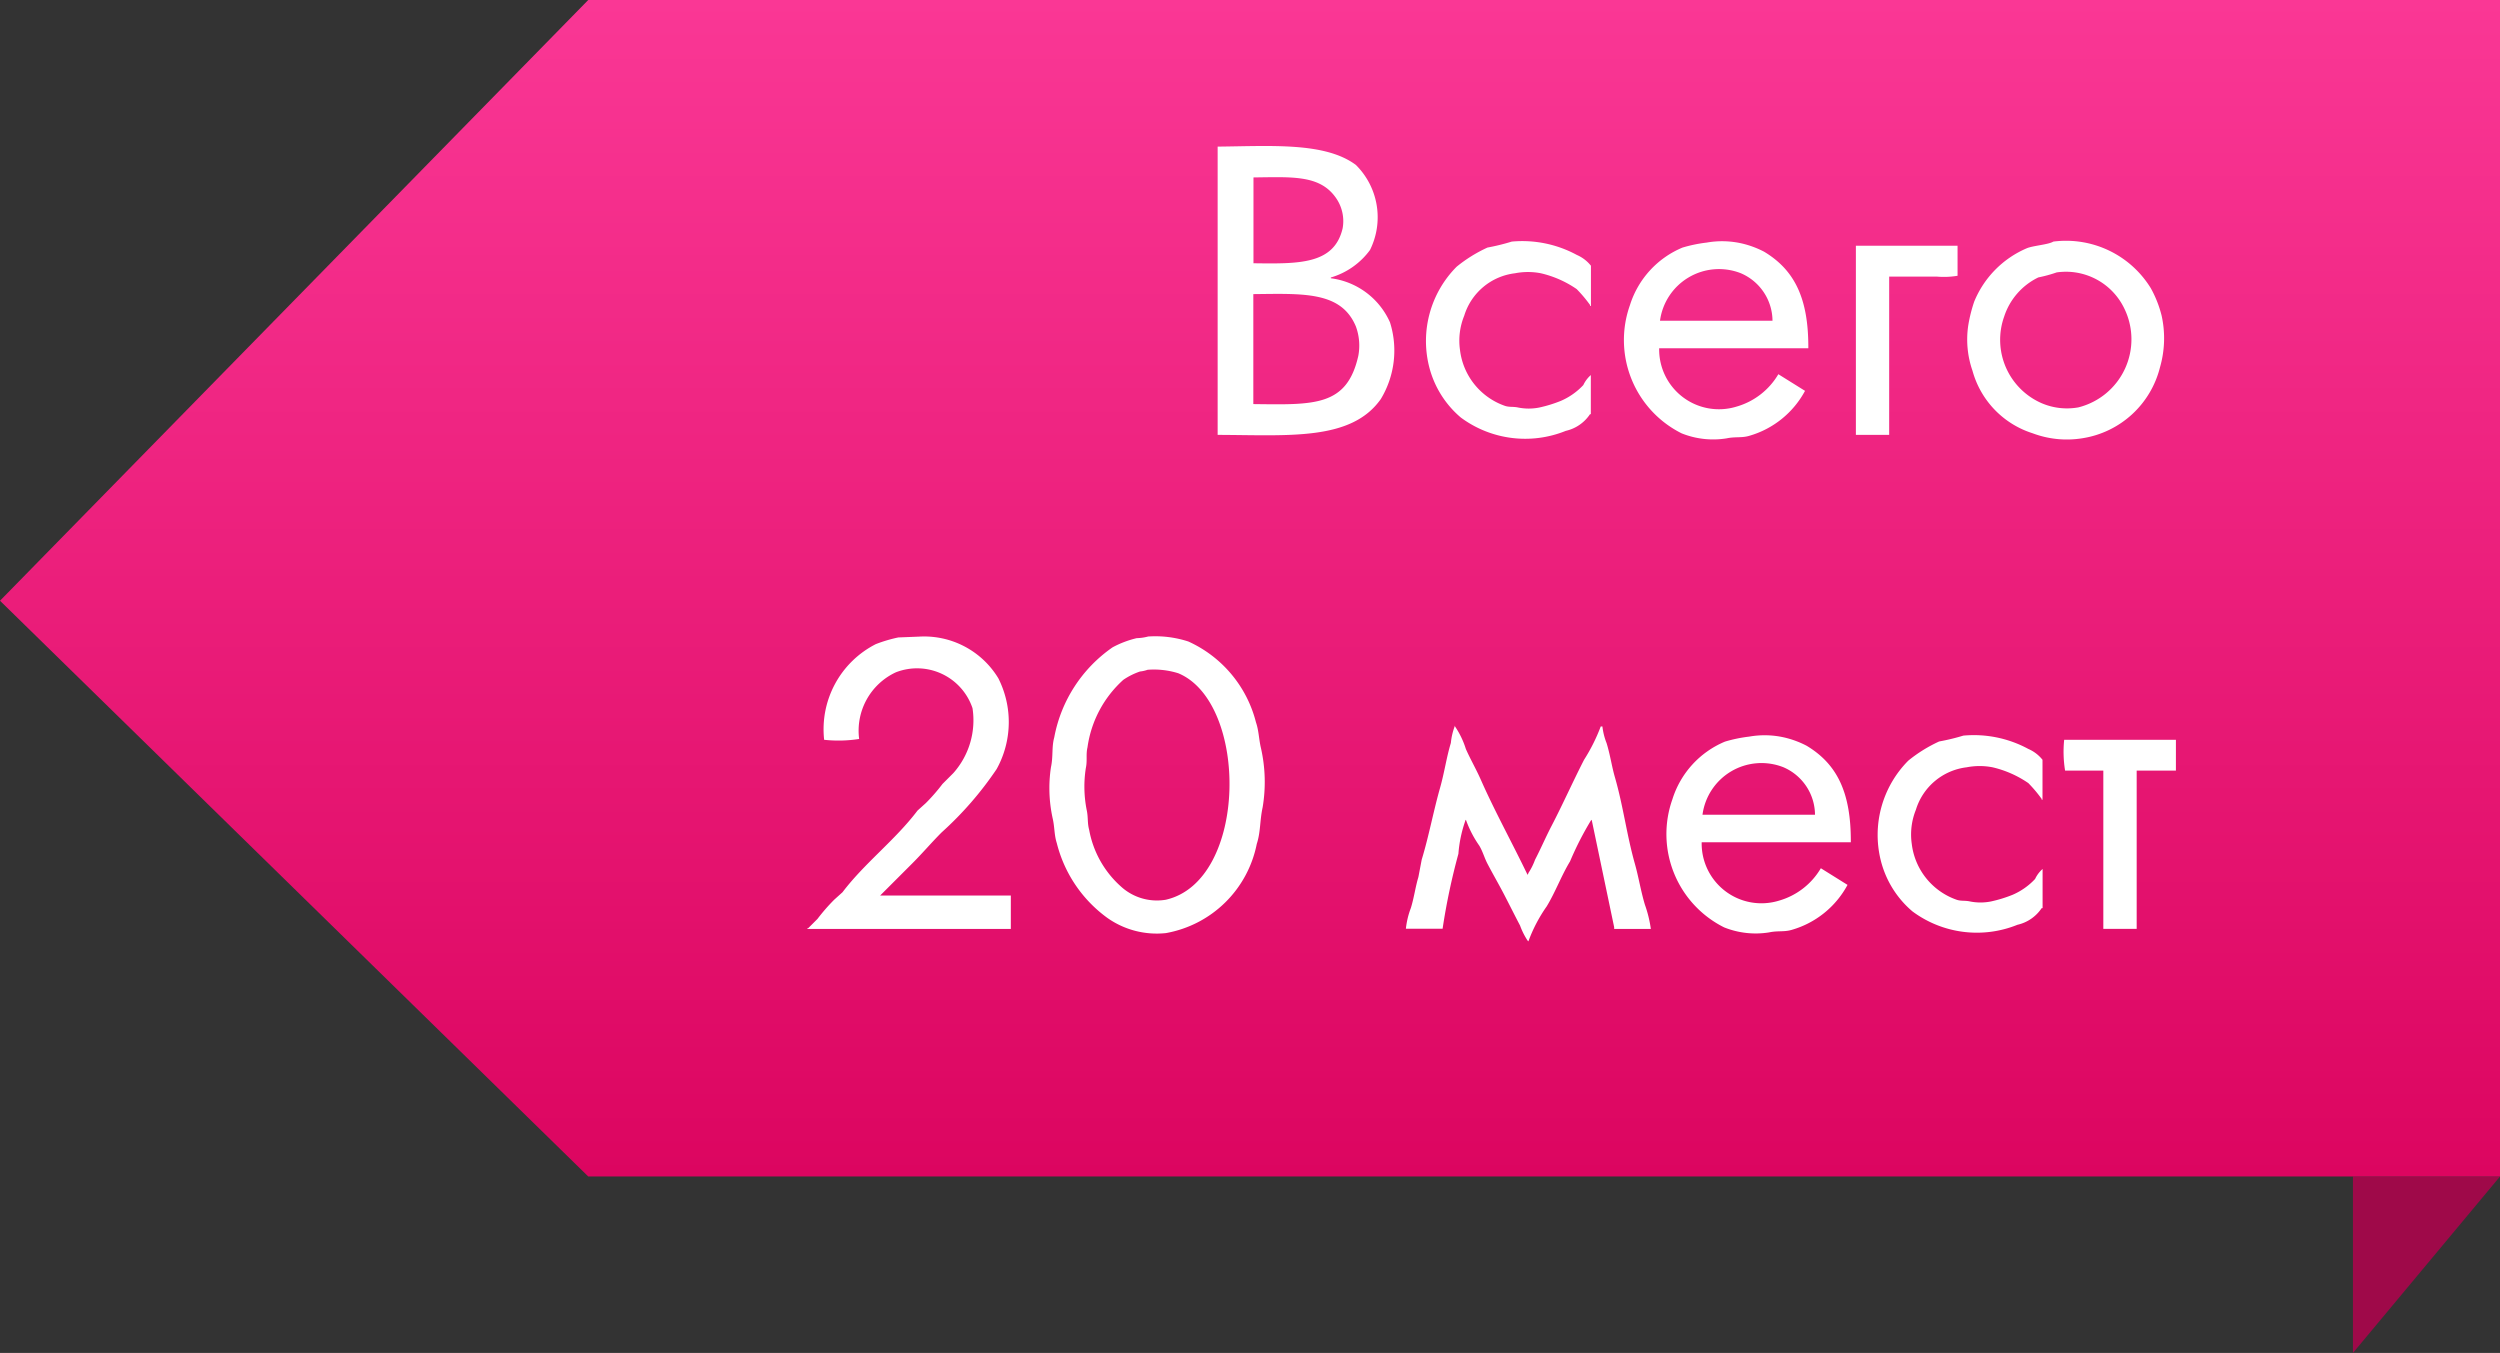
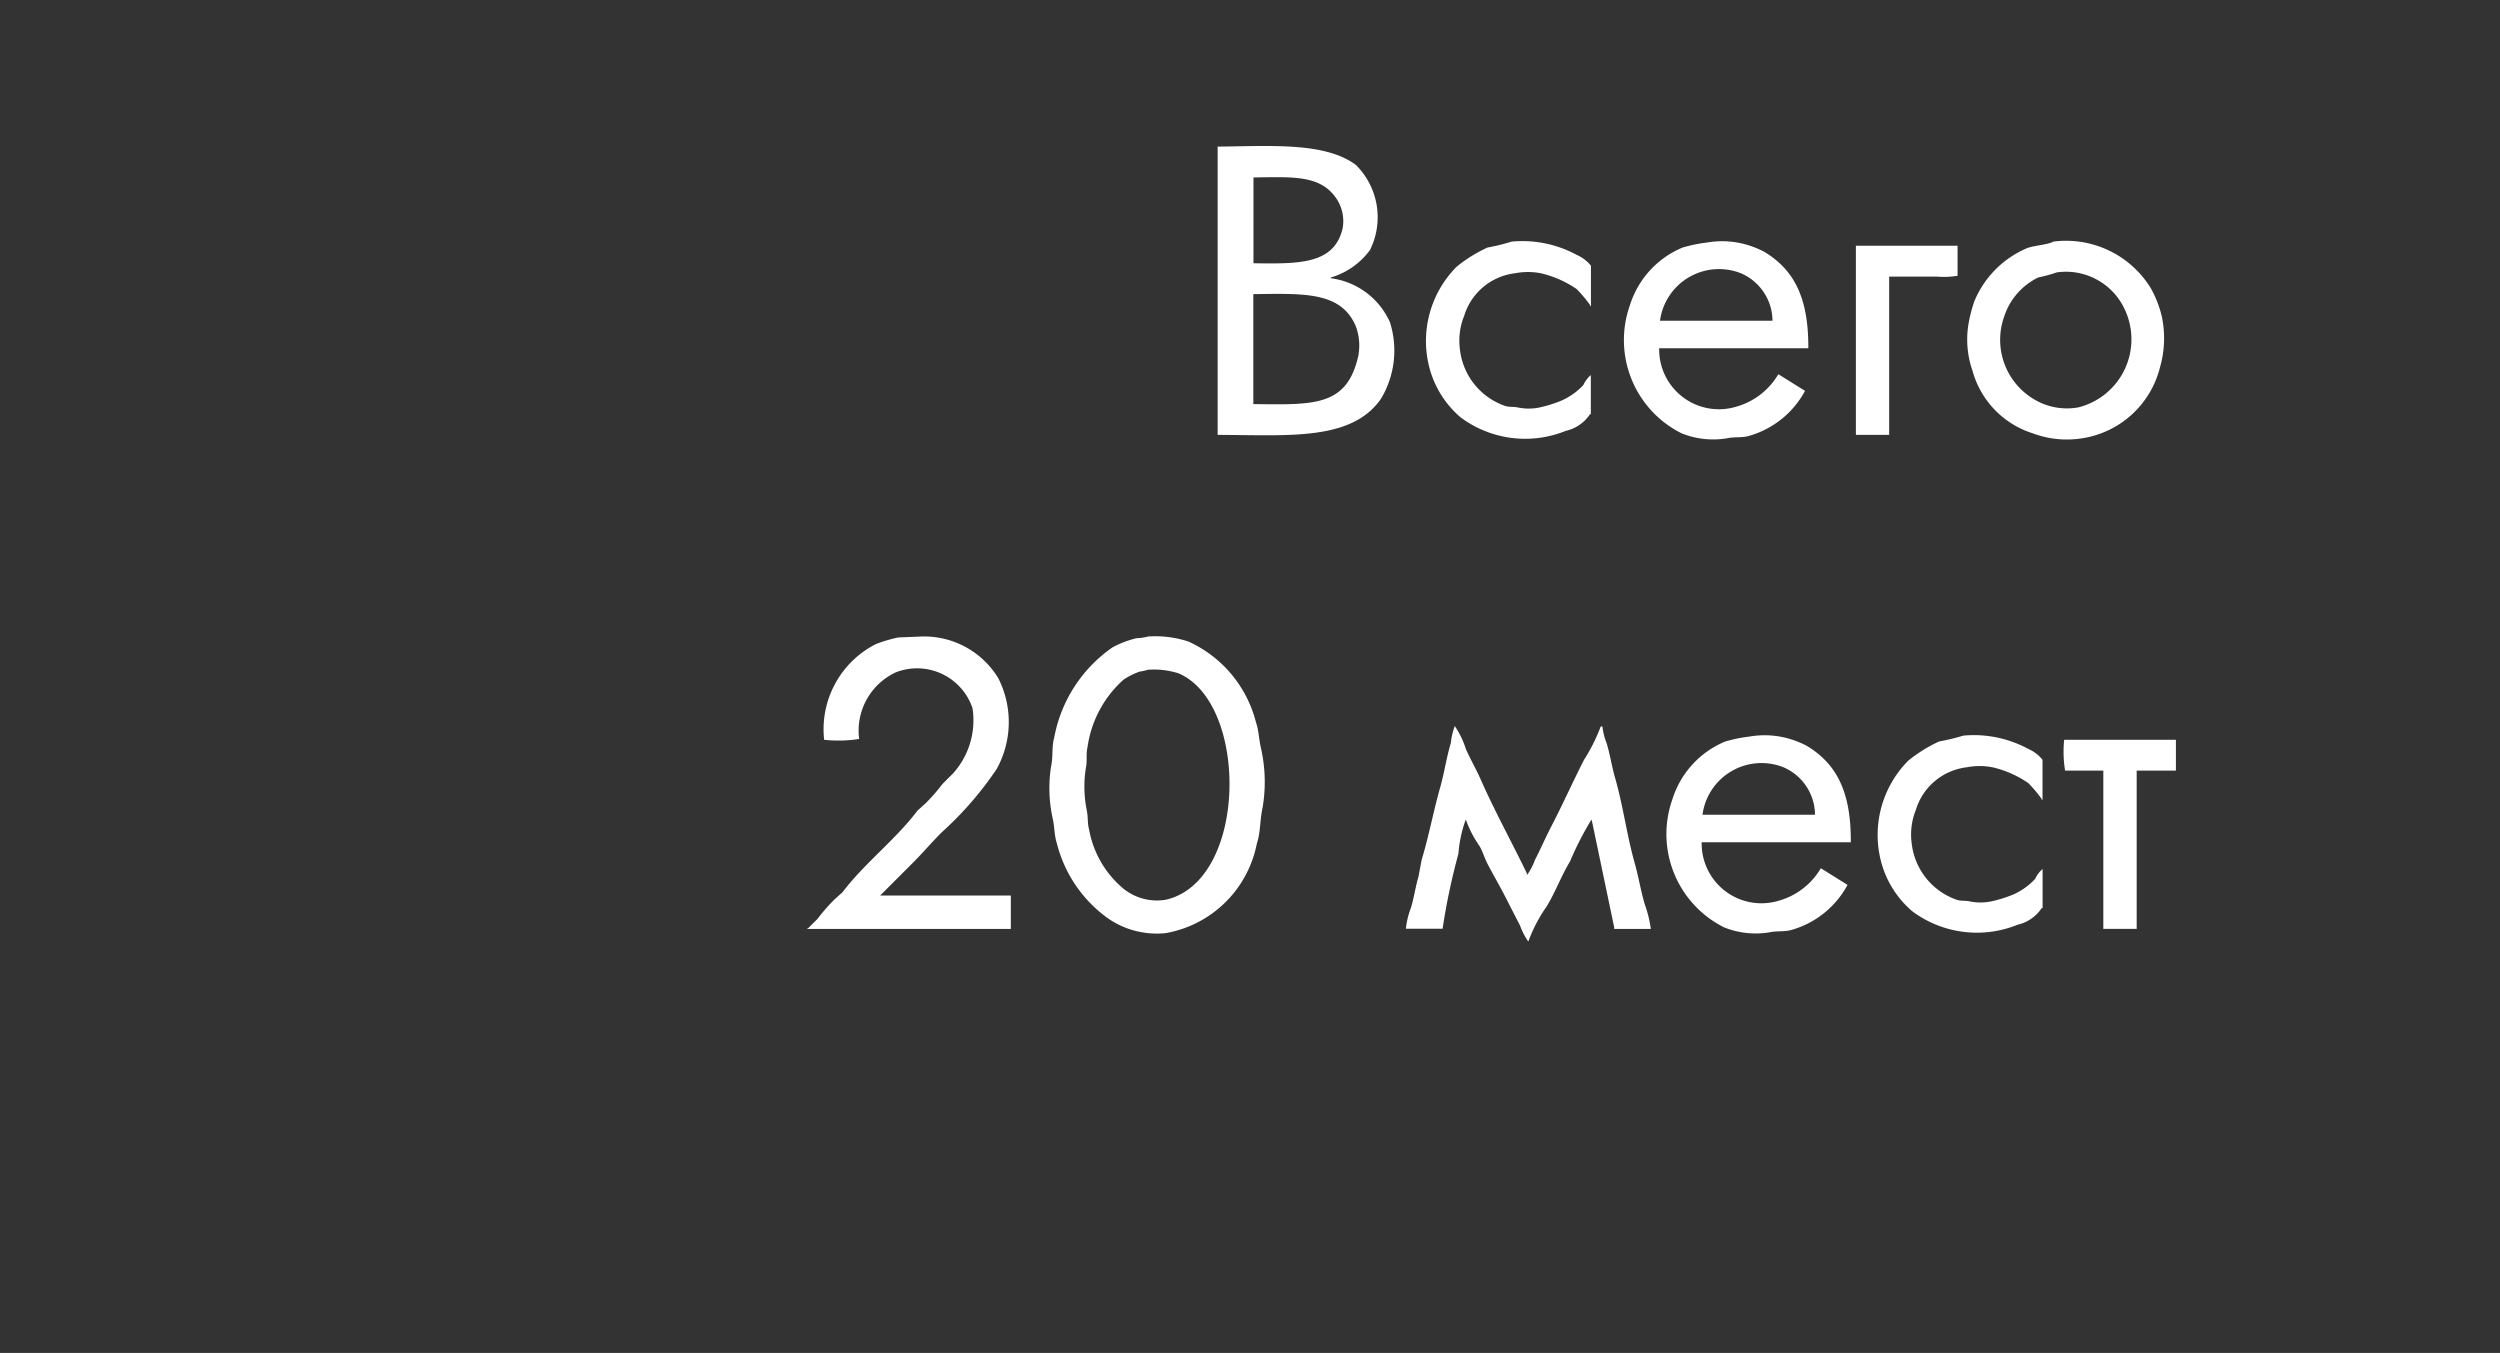
<svg xmlns="http://www.w3.org/2000/svg" id="ярлычок" width="85" height="46" viewBox="0 0 85 46">
  <rect x="0" y="0" width="85" height="46" fill="#333333" stroke="none" />
  <defs>
    <style> .cls-1 { fill: #9f0949; } .cls-1, .cls-2, .cls-3 { fill-rule: evenodd; } .cls-2 { fill: url(#linear-gradient); } .cls-3 { fill: #fff; } </style>
    <linearGradient id="linear-gradient" x1="42.5" y1="40" x2="42.5" gradientUnits="userSpaceOnUse">
      <stop offset="0" stop-color="#dc0560" />
      <stop offset="1" stop-color="#fa3795" />
    </linearGradient>
  </defs>
-   <path id="Фигура_749" data-name="Фигура 749" class="cls-1" d="M80,46l5-6H80v6Z" />
-   <path id="ярлычок-2" data-name="ярлычок" class="cls-2" d="M85,0V40H20L0,20.425,20,0H85Z" />
  <path id="Фигура_750" data-name="Фигура 750" class="cls-3" d="M41.4,4.985c1.832-.019,3.656-0.156,4.7.623A2.505,2.505,0,0,1,46.58,8.5a2.535,2.535,0,0,1-1.332.935V9.461a2.555,2.555,0,0,1,2.012,1.5,3.188,3.188,0,0,1-.312,2.606C45.94,15,43.813,14.793,41.4,14.786v-9.8Zm1.218,1.048V8.951c1.541,0.02,2.746.045,3.032-1.19a1.376,1.376,0,0,0-.2-0.991C44.909,5.942,43.964,6.017,42.613,6.033ZM51.4,8.214a3.886,3.886,0,0,1,2.21.453,1.246,1.246,0,0,1,.482.368V10.4H54.06V10.367a4.579,4.579,0,0,0-.453-0.538,3.579,3.579,0,0,0-1.218-.538,2.3,2.3,0,0,0-.878,0,2.062,2.062,0,0,0-1.728,1.445A2.248,2.248,0,0,0,49.64,11.9a2.3,2.3,0,0,0,1.53,1.9c0.157,0.051.271,0.017,0.453,0.057a1.829,1.829,0,0,0,.708,0,4.5,4.5,0,0,0,.737-0.227,2.282,2.282,0,0,0,.765-0.538,1.05,1.05,0,0,1,.255-0.34v1.331H54.06a1.343,1.343,0,0,1-.822.566,3.675,3.675,0,0,1-3.57-.453,3.325,3.325,0,0,1-1.077-1.728,3.583,3.583,0,0,1,.935-3.4,4.862,4.862,0,0,1,1.048-.651A7.286,7.286,0,0,0,51.4,8.214ZM61.483,11.84H56.412a2.032,2.032,0,0,0,2.635,1.983,2.422,2.422,0,0,0,1.417-1.1l0.907,0.566a3.134,3.134,0,0,1-1.9,1.53c-0.257.076-.475,0.023-0.765,0.085a2.877,2.877,0,0,1-1.53-.17,3.544,3.544,0,0,1-1.757-4.362,3.139,3.139,0,0,1,1.785-1.954,4.821,4.821,0,0,1,.822-0.17,3.012,3.012,0,0,1,1.19.028,3.187,3.187,0,0,1,.765.283C61.018,9.183,61.492,10.148,61.483,11.84Zm8.33-3.626A3.383,3.383,0,0,1,73.128,9.8a3.817,3.817,0,0,1,.368.935,3.563,3.563,0,0,1-.057,1.756A3.232,3.232,0,0,1,70.805,14.9a3.3,3.3,0,0,1-1.7-.17,3.087,3.087,0,0,1-2.04-2.124,3.234,3.234,0,0,1-.142-1.558,5.046,5.046,0,0,1,.2-0.793,3.357,3.357,0,0,1,1.785-1.813C69.121,8.351,69.648,8.318,69.813,8.214ZM63.1,8.356h3.457v1.02a2.78,2.78,0,0,1-.708.028H64.232v5.382H63.1V8.356ZM56.44,10.905h3.825a1.77,1.77,0,0,0-1.077-1.615A2.024,2.024,0,0,0,56.44,10.905ZM69.927,9.262a4.741,4.741,0,0,1-.623.17,2.253,2.253,0,0,0-1.162,1.331,2.351,2.351,0,0,0,1.275,2.946,2.186,2.186,0,0,0,1.247.142,2.386,2.386,0,0,0,1.558-3.371A2.2,2.2,0,0,0,69.927,9.262ZM42.613,10v3.739c2.065,0.024,3.183.088,3.57-1.643A1.886,1.886,0,0,0,46.1,11.1C45.6,9.9,44.31,9.983,42.613,10ZM34.368,30.45v1.133H27.455V31.554h0.028l0.312-.312a6.434,6.434,0,0,1,.567-0.651l0.283-.255c0.759-1,1.792-1.773,2.55-2.776l0.283-.255a6.39,6.39,0,0,0,.567-0.651l0.368-.368a2.7,2.7,0,0,0,.652-2.209,1.989,1.989,0,0,0-2.607-1.218,2.189,2.189,0,0,0-1.247,2.266,4.533,4.533,0,0,1-1.19.028A3.248,3.248,0,0,1,29.778,21.9a4.877,4.877,0,0,1,.765-0.227l0.708-.028a2.948,2.948,0,0,1,2.692,1.416,3.3,3.3,0,0,1-.057,3.087,11.63,11.63,0,0,1-1.87,2.153c-0.34.34-.652,0.708-0.992,1.048l-1.1,1.1h4.448Zm4.675-8.809a3.623,3.623,0,0,1,1.36.17,4.129,4.129,0,0,1,2.3,2.748c0.1,0.293.094,0.556,0.17,0.878a5.221,5.221,0,0,1,.057,2.011c-0.1.458-.067,0.843-0.2,1.246a3.836,3.836,0,0,1-3.088,3.031,2.908,2.908,0,0,1-1.983-.51,4.485,4.485,0,0,1-1.728-2.549c-0.091-.284-0.07-0.539-0.142-0.85a4.77,4.77,0,0,1-.057-1.728c0.081-.371.02-0.683,0.113-1.02a4.79,4.79,0,0,1,1.983-3.059,3.344,3.344,0,0,1,.822-0.312A1.668,1.668,0,0,0,39.043,21.64Zm-0.028,1.133a1.149,1.149,0,0,1-.255.057,2.33,2.33,0,0,0-.567.283,3.789,3.789,0,0,0-1.218,2.294c-0.059.246,0,.447-0.057,0.708a4.089,4.089,0,0,0,.028,1.416c0.057,0.254.02,0.445,0.085,0.68a3.39,3.39,0,0,0,1.077,1.926,1.813,1.813,0,0,0,1.53.453c2.8-.641,2.823-6.7.425-7.7A2.774,2.774,0,0,0,39.015,22.773Zm17.113,8.809H54.882V31.526l-0.765-3.654-0.028.028a10.72,10.72,0,0,0-.708,1.388c-0.294.482-.495,1.038-0.793,1.529a5.109,5.109,0,0,0-.623,1.19l-0.028-.028a2.452,2.452,0,0,1-.255-0.51c-0.177-.337-0.354-0.693-0.538-1.048s-0.385-.7-0.567-1.048c-0.109-.208-0.162-0.423-0.283-0.623a3.672,3.672,0,0,1-.453-0.878,0.1,0.1,0,0,0-.028.057,4.365,4.365,0,0,0-.227,1.1,22.089,22.089,0,0,0-.538,2.549H47.8a2.8,2.8,0,0,1,.17-0.708c0.109-.353.155-0.721,0.255-1.048l0.113-.595c0.239-.781.4-1.652,0.623-2.436,0.148-.521.219-1.039,0.368-1.53a2.214,2.214,0,0,1,.142-0.595V24.7a2.912,2.912,0,0,1,.368.765c0.154,0.349.346,0.677,0.51,1.048,0.477,1.081,1.07,2.152,1.587,3.229a0.1,0.1,0,0,0,.028-0.057,2.135,2.135,0,0,0,.227-0.453c0.194-.373.365-0.774,0.567-1.161,0.379-.729.718-1.493,1.1-2.238a6.1,6.1,0,0,0,.567-1.133h0.057a2.235,2.235,0,0,0,.142.566c0.121,0.392.178,0.8,0.283,1.161,0.285,0.989.4,1.956,0.68,2.946,0.125,0.44.2,0.924,0.34,1.388A4.059,4.059,0,0,1,56.128,31.583Zm6.8-2.946H57.857a2.032,2.032,0,0,0,2.635,1.983,2.422,2.422,0,0,0,1.417-1.1l0.907,0.566a3.134,3.134,0,0,1-1.9,1.53c-0.257.076-.475,0.023-0.765,0.085a2.877,2.877,0,0,1-1.53-.17,3.544,3.544,0,0,1-1.757-4.362,3.139,3.139,0,0,1,1.785-1.954,4.82,4.82,0,0,1,.822-0.17,3.012,3.012,0,0,1,1.19.028,3.187,3.187,0,0,1,.765.283C62.463,25.98,62.937,26.945,62.928,28.637Zm3.825-3.626a3.886,3.886,0,0,1,2.21.453,1.247,1.247,0,0,1,.482.368v1.36H69.417V27.164a4.592,4.592,0,0,0-.453-0.538,3.578,3.578,0,0,0-1.218-.538,2.3,2.3,0,0,0-.878,0,2.062,2.062,0,0,0-1.728,1.445A2.248,2.248,0,0,0,65,28.693a2.3,2.3,0,0,0,1.53,1.9c0.157,0.051.271,0.017,0.453,0.057a1.828,1.828,0,0,0,.708,0,4.516,4.516,0,0,0,.737-0.227,2.283,2.283,0,0,0,.765-0.538,1.048,1.048,0,0,1,.255-0.34v1.331H69.417a1.343,1.343,0,0,1-.822.566,3.675,3.675,0,0,1-3.57-.453,3.325,3.325,0,0,1-1.077-1.728,3.584,3.584,0,0,1,.935-3.4,4.868,4.868,0,0,1,1.048-.651A7.285,7.285,0,0,0,66.753,25.011Zm3.428,0.142h3.8V26.2H72.647v5.382H71.513V26.2h-1.3A3.98,3.98,0,0,1,70.182,25.153ZM57.885,27.7H61.71a1.77,1.77,0,0,0-1.077-1.615A2.024,2.024,0,0,0,57.885,27.7Z" />
</svg>